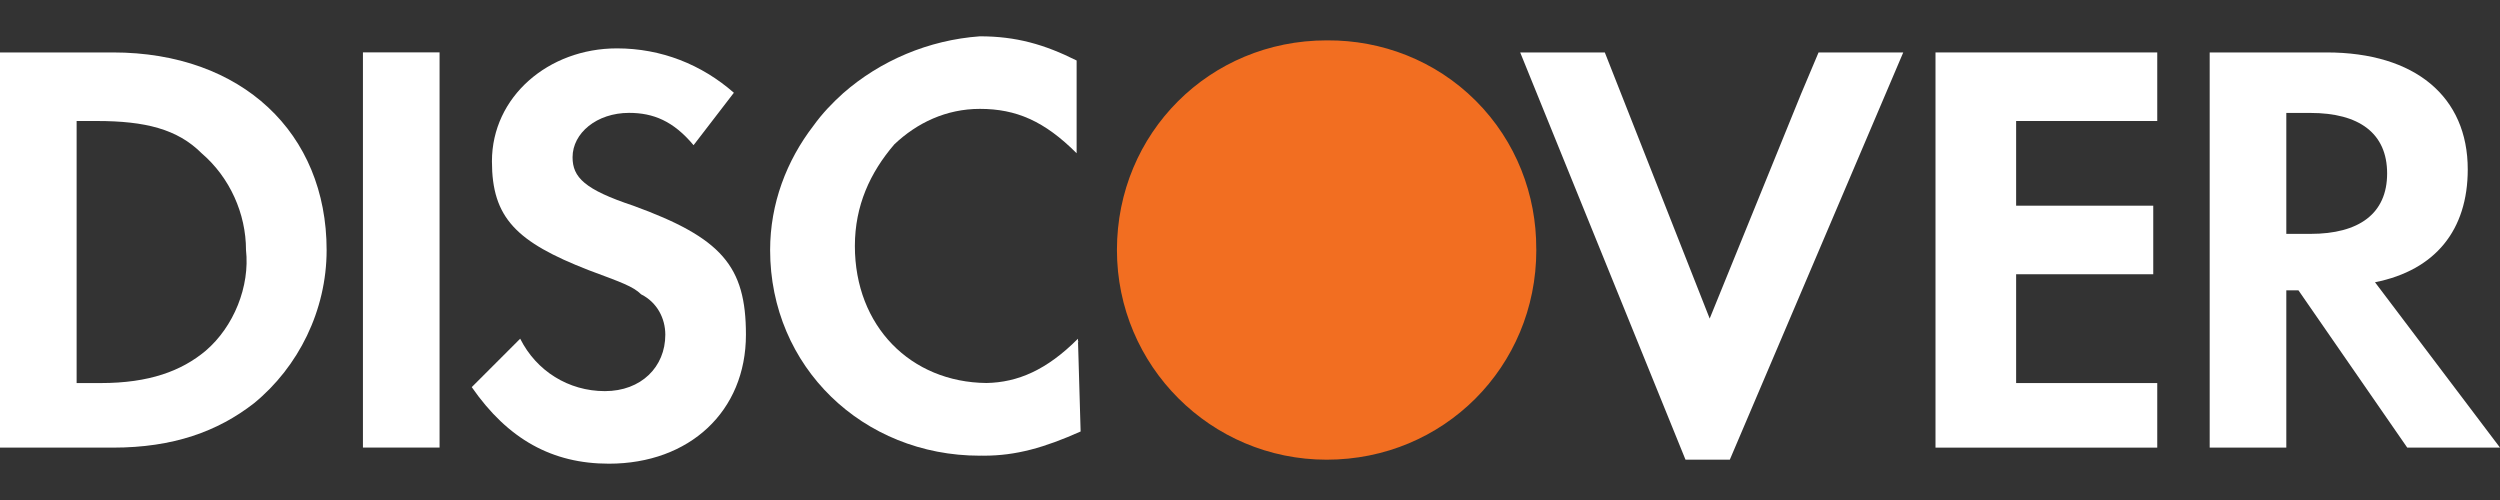
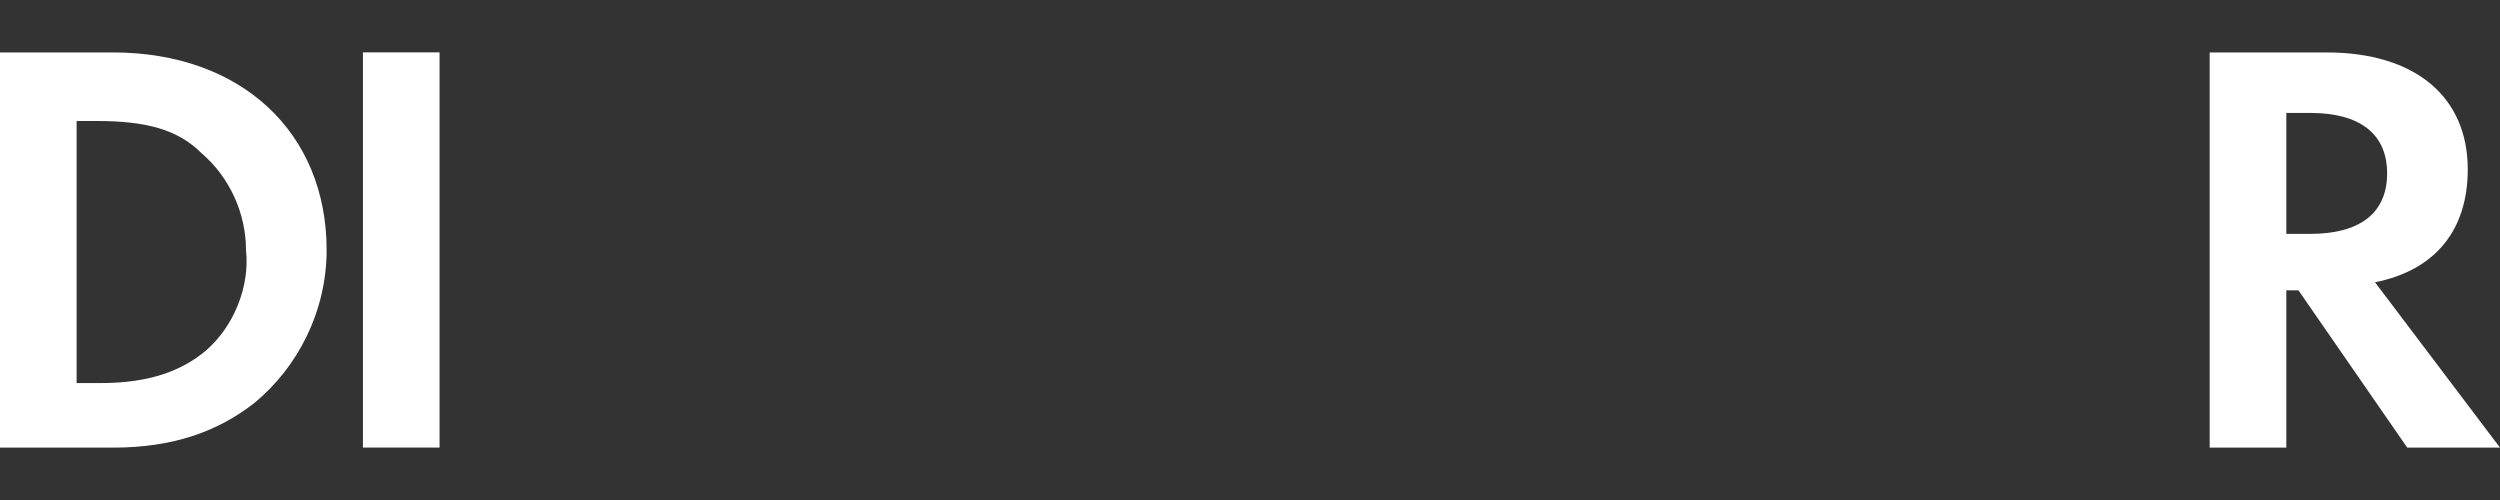
<svg xmlns="http://www.w3.org/2000/svg" width="40" height="8" viewBox="0 0 40 8" fill="none">
  <rect x="0" y="0" width="40" height="8" fill="#333333" stroke="none" />
-   <path d="M24.58 3.982C24.584 3.123 24.262 2.262 23.613 1.613C22.963 0.963 22.1 0.641 21.238 0.646C21.234 0.646 21.23 0.646 21.226 0.646C19.355 0.646 17.871 2.129 17.871 4C17.871 5.853 19.373 7.355 21.226 7.355C23.097 7.355 24.581 5.871 24.581 4C24.581 3.994 24.58 3.988 24.58 3.982Z" fill="#F26E21" />
-   <path d="M17.247 5.42C16.746 5.922 16.283 6.118 15.785 6.128C14.57 6.117 13.678 5.218 13.678 3.936C13.678 3.29 13.922 2.761 14.309 2.31C14.672 1.965 15.14 1.742 15.678 1.742C16.258 1.742 16.71 1.936 17.226 2.452V0.968C16.71 0.71 16.258 0.581 15.678 0.581C14.857 0.64 14.084 0.971 13.491 1.491C13.32 1.645 13.156 1.815 13.017 2.009C12.584 2.571 12.322 3.258 12.322 4.001C12.322 5.871 13.807 7.291 15.677 7.291C15.687 7.291 15.695 7.29 15.704 7.29C15.717 7.29 15.729 7.291 15.742 7.291C16.258 7.291 16.71 7.162 17.29 6.904L17.247 5.42C17.226 5.441 17.269 5.462 17.247 5.482V5.42Z" fill="white" />
-   <path d="M28.816 1.505L27.355 5.097L25.677 0.839H24.323L26.968 7.355H27.677L30.452 0.839H29.097L28.816 1.505Z" fill="white" />
-   <path d="M30.968 3.678V7.162H34.452H34.516V6.129H33.419H32.258V4.968V4.388H34.452V3.291H32.258V1.936H34.516V0.839H30.968V3.678Z" fill="white" />
  <path d="M1.807 0.839H0V7.162H1.807C2.774 7.162 3.484 6.903 4.064 6.452C4.774 5.871 5.226 4.968 5.226 4.001C5.226 2.129 3.871 0.839 1.807 0.839ZM3.29 5.613C2.903 5.936 2.387 6.129 1.613 6.129H1.226V1.936H1.548C2.323 1.936 2.839 2.065 3.226 2.452C3.678 2.839 3.936 3.42 3.936 4C4 4.581 3.742 5.226 3.29 5.613Z" fill="white" />
  <path d="M7.033 0.838H5.807V7.161H7.033V0.838Z" fill="white" />
-   <path d="M10.129 3.29C9.355 3.032 9.161 2.838 9.161 2.516C9.161 2.129 9.548 1.806 10.065 1.806C10.452 1.806 10.774 1.936 11.097 2.323L11.742 1.484C11.226 1.032 10.581 0.774 9.871 0.774C8.774 0.774 7.871 1.549 7.871 2.581C7.871 3.484 8.258 3.871 9.42 4.323C9.936 4.516 10.129 4.581 10.259 4.71C10.516 4.839 10.645 5.097 10.645 5.355C10.645 5.871 10.259 6.258 9.678 6.258C9.096 6.258 8.581 5.935 8.323 5.419L7.548 6.194C8.129 7.032 8.839 7.419 9.742 7.419C11.032 7.419 11.935 6.581 11.935 5.355C11.935 4.258 11.549 3.806 10.129 3.29Z" fill="white" />
  <path d="M38 4.516C38.968 4.323 39.484 3.678 39.484 2.71C39.484 1.549 38.645 0.839 37.226 0.839H35.355V7.162H36.581V4.645H36.775L38.516 7.162H40L38 4.516ZM36.968 3.742H36.581V1.807H36.968C37.742 1.807 38.194 2.129 38.194 2.775C38.194 3.42 37.742 3.742 36.968 3.742Z" fill="white" />
</svg>